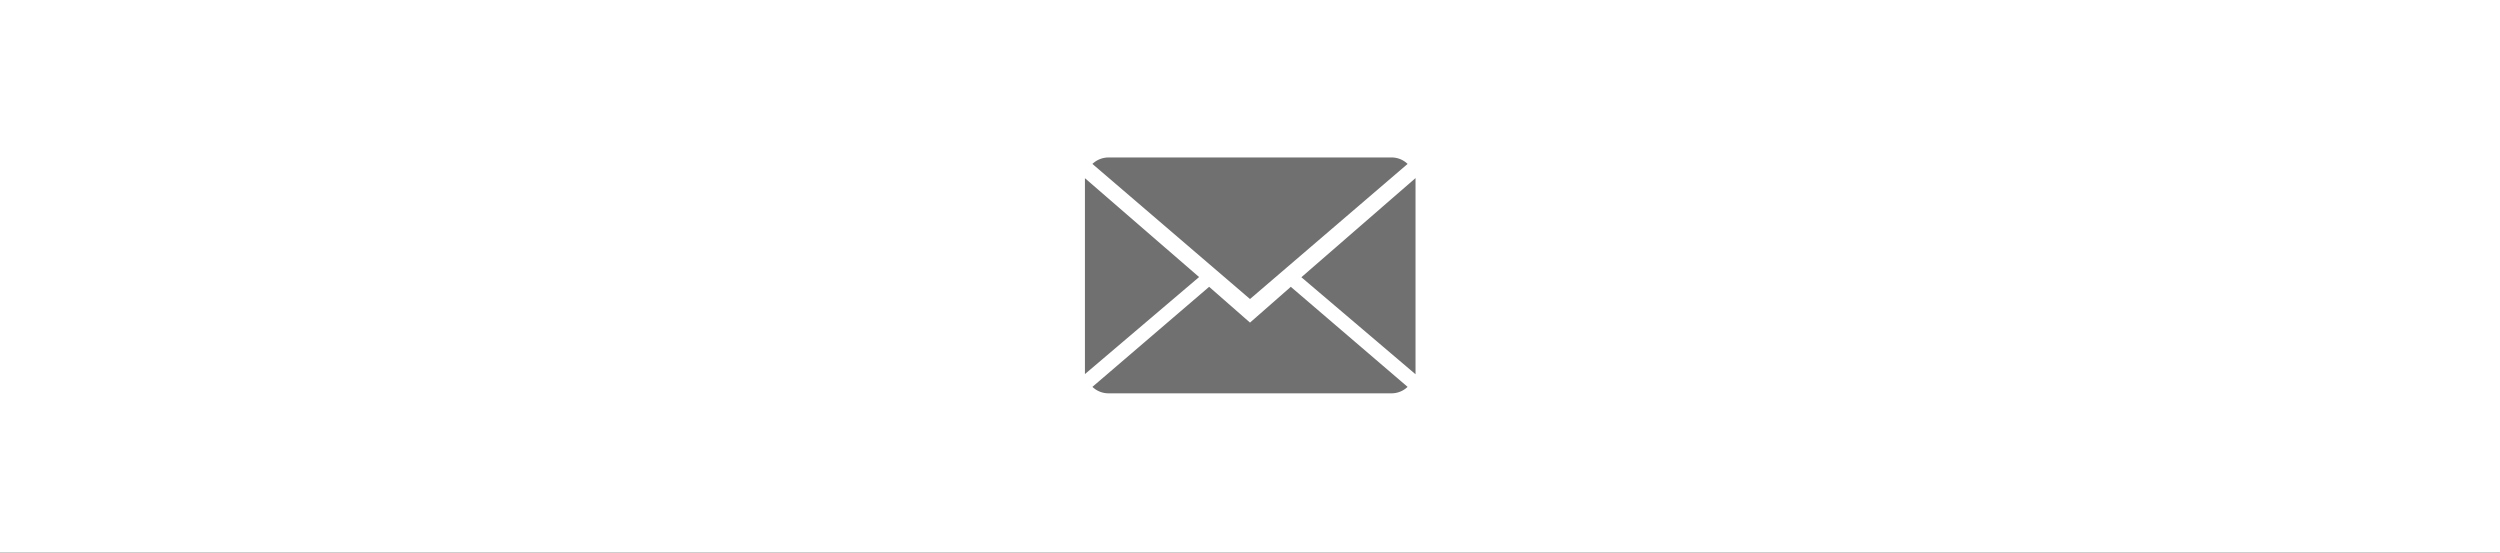
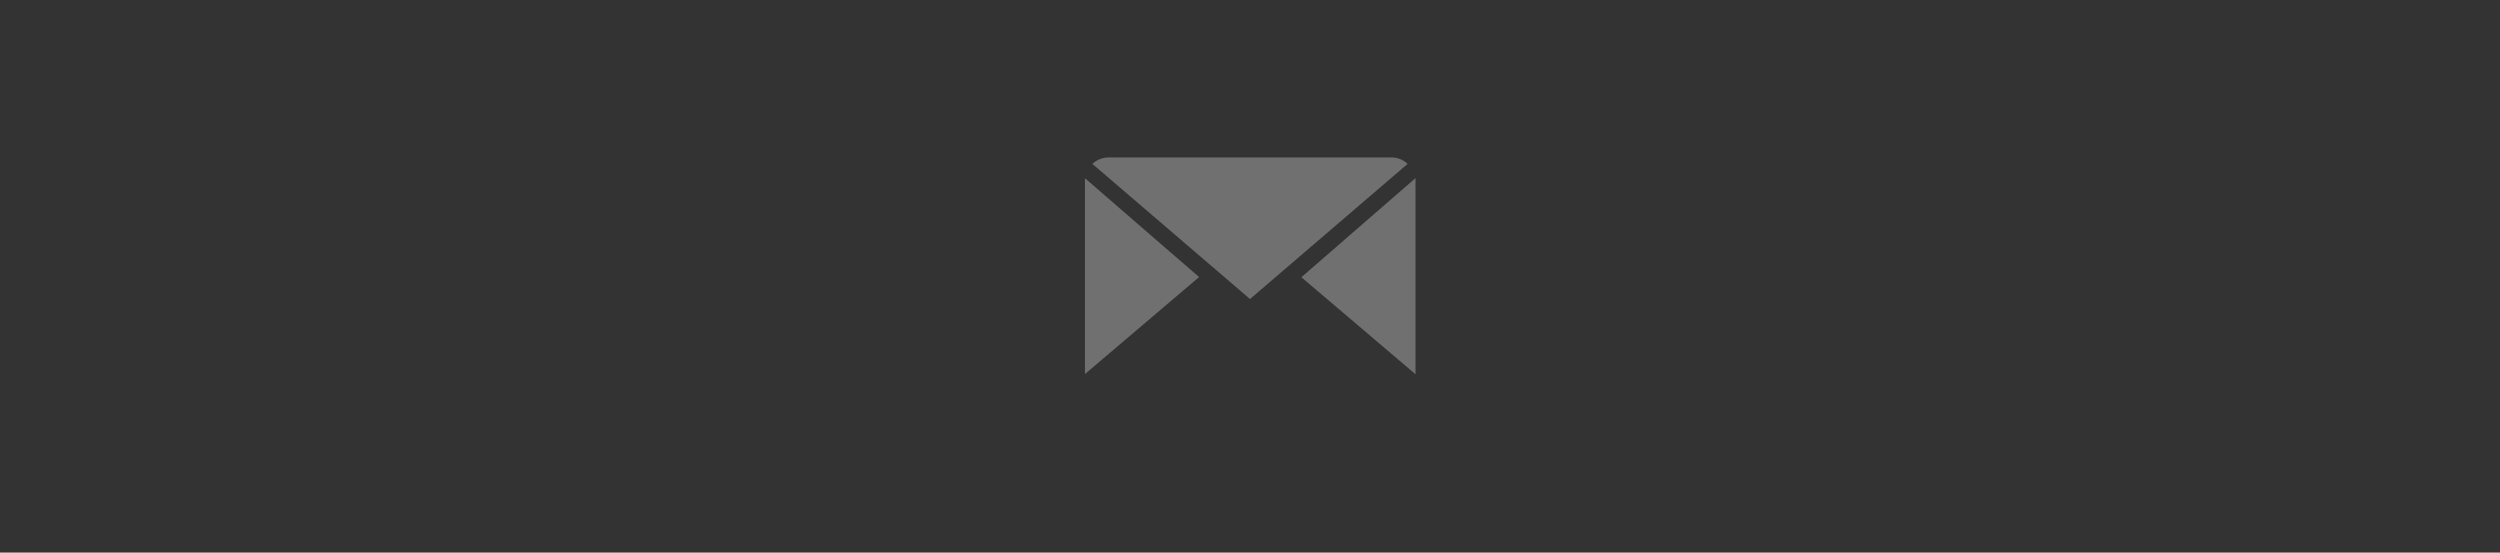
<svg xmlns="http://www.w3.org/2000/svg" viewBox="0 0 438 96.82">
  <rect x="0" y="0" width="438" height="96.82" fill="#333333" stroke="none" />
  <defs>
    <style>.cls-1{fill:#fff;stroke:#fff;stroke-miterlimit:10;stroke-width:2px;}.cls-2{fill:#717071;}</style>
  </defs>
  <title>f_contact</title>
  <g id="レイヤー_2" data-name="レイヤー 2">
    <g id="レイヤー_1-2" data-name="レイヤー 1">
-       <rect class="cls-1" x="1" y="1" width="436" height="94.82" />
-       <path class="cls-2" d="M219,56.52l-7.16-6.27L191.39,67.78a4.06,4.06,0,0,0,2.84,1.13h49.54a4.06,4.06,0,0,0,2.84-1.13L226.15,50.25Z" />
      <path class="cls-2" d="M246.61,28.72a4,4,0,0,0-2.84-1.13H194.23a4.09,4.09,0,0,0-2.84,1.13L219,52.39Z" />
      <path class="cls-2" d="M190.08,31.22V65.54l20-17Z" />
-       <path class="cls-2" d="M228,48.57l20,17V31.2Z" />
+       <path class="cls-2" d="M228,48.57l20,17V31.2" />
    </g>
  </g>
</svg>